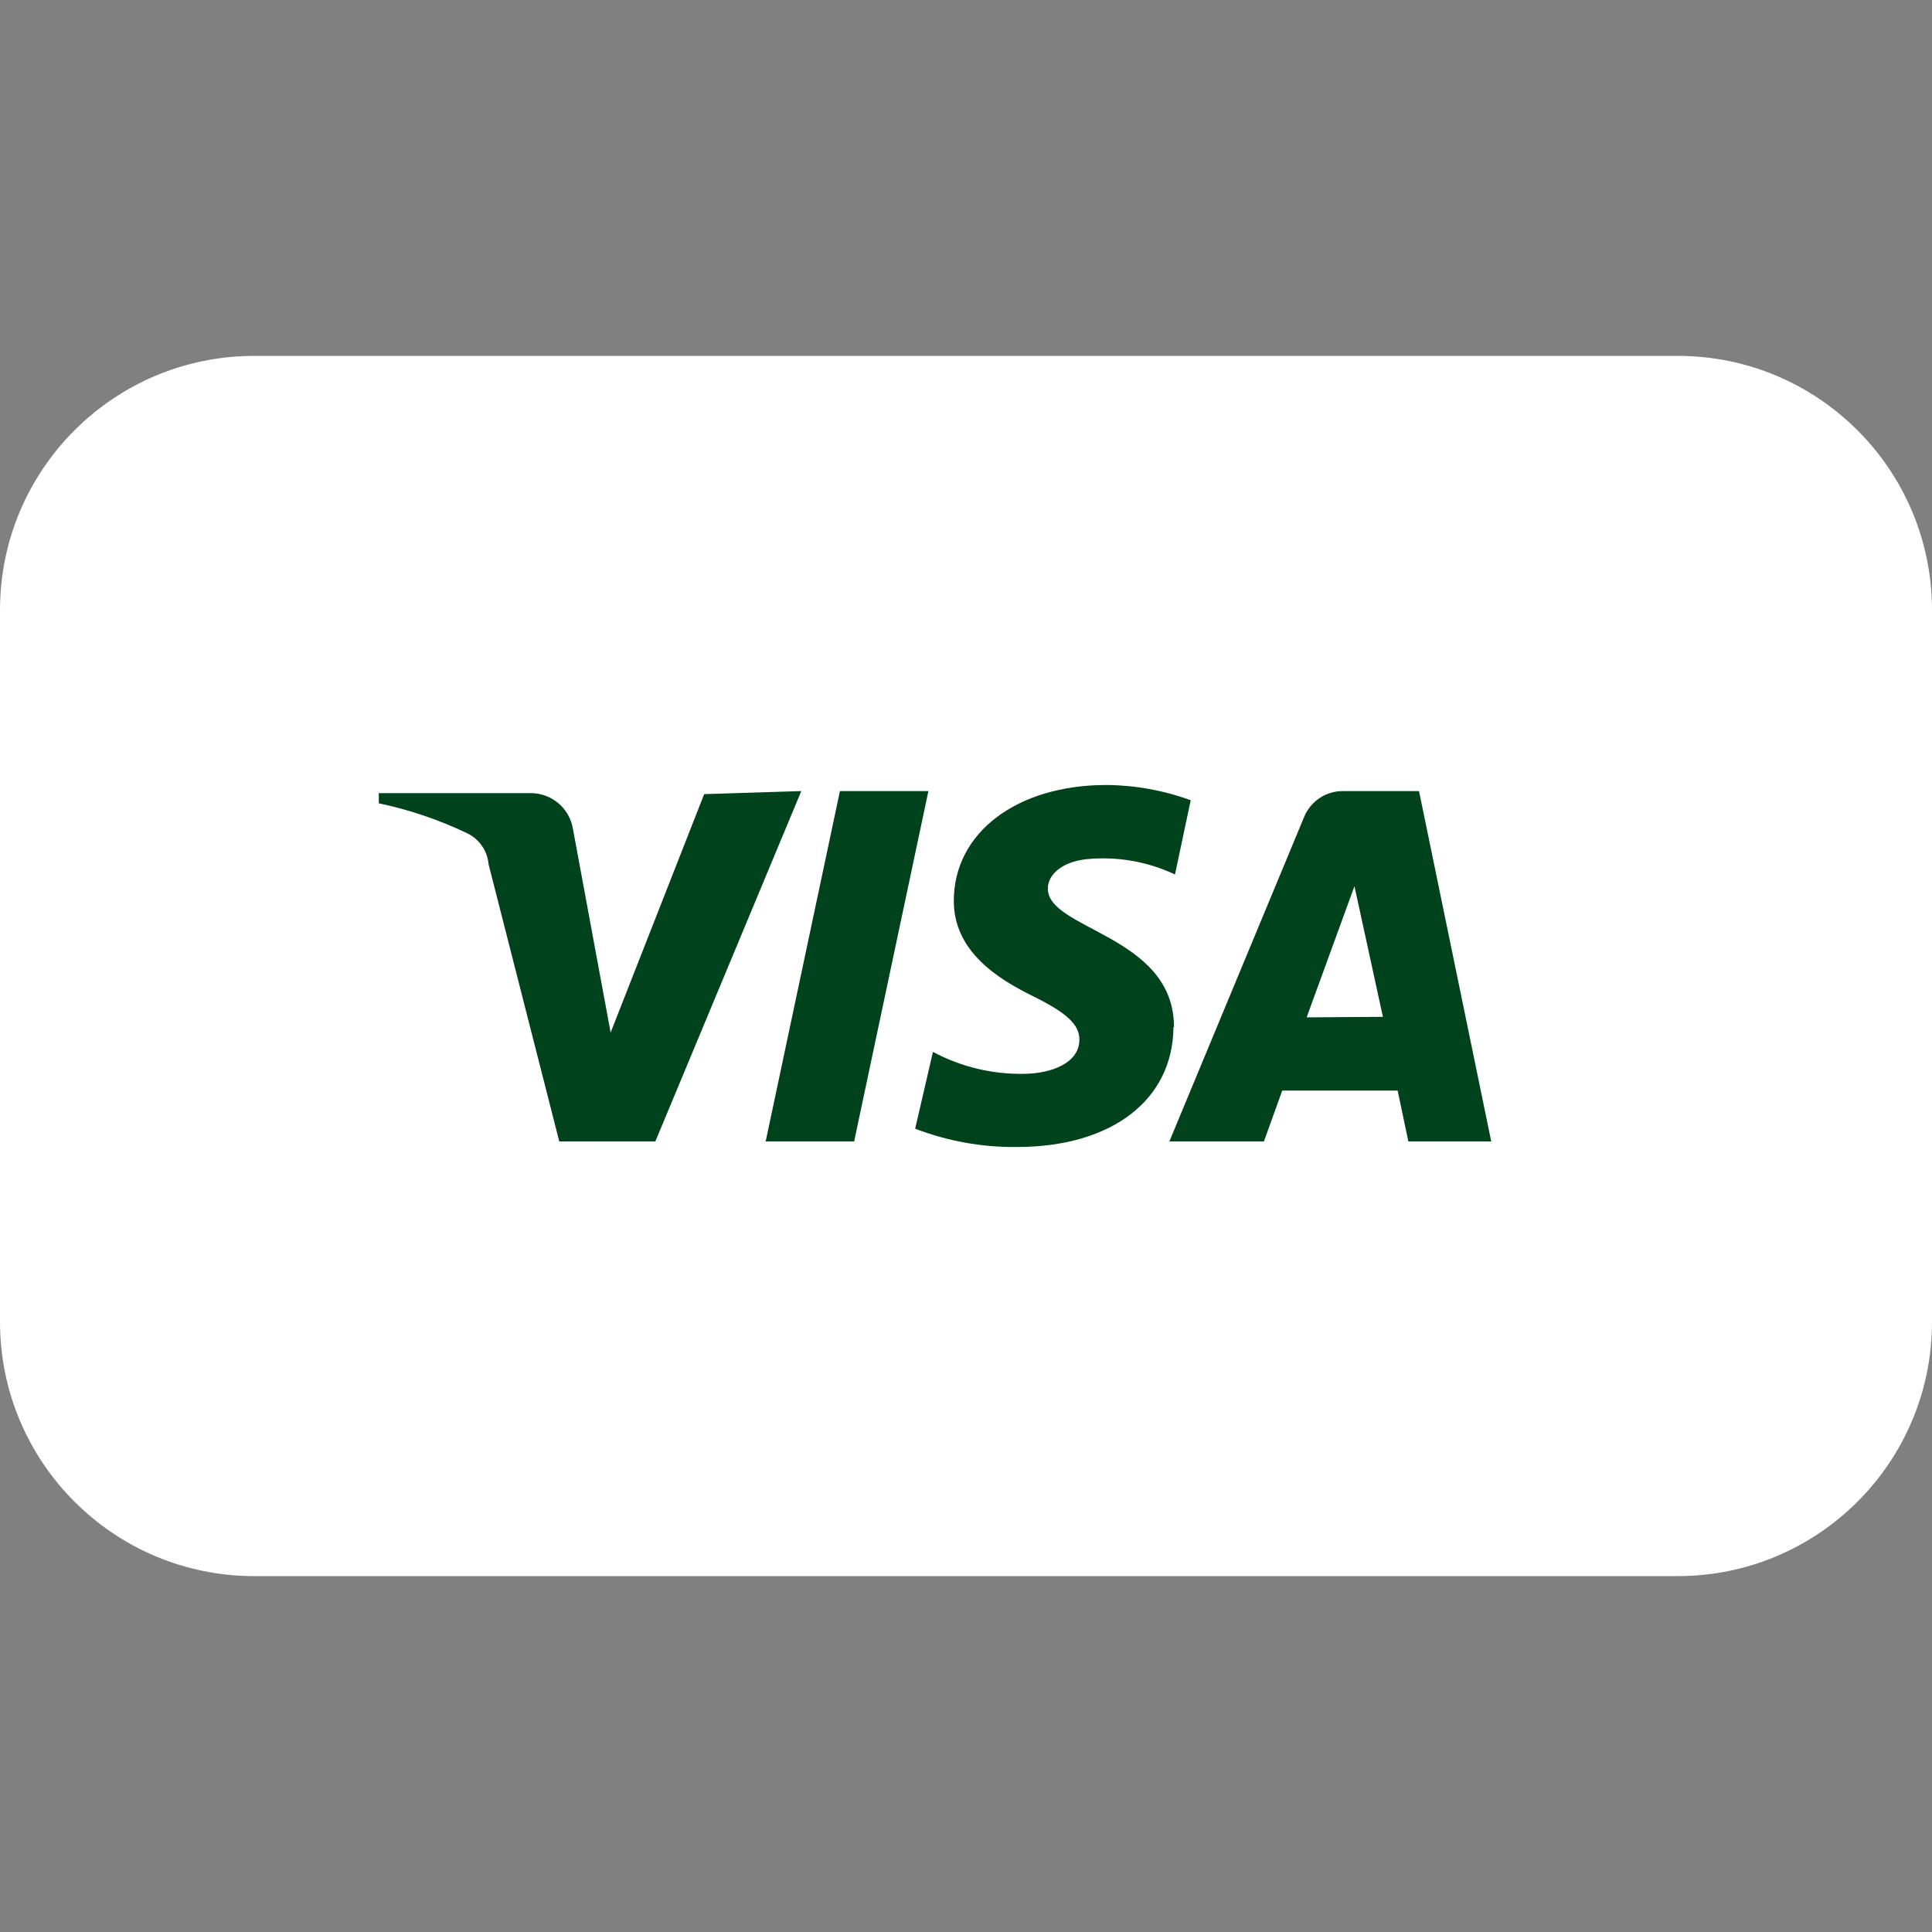
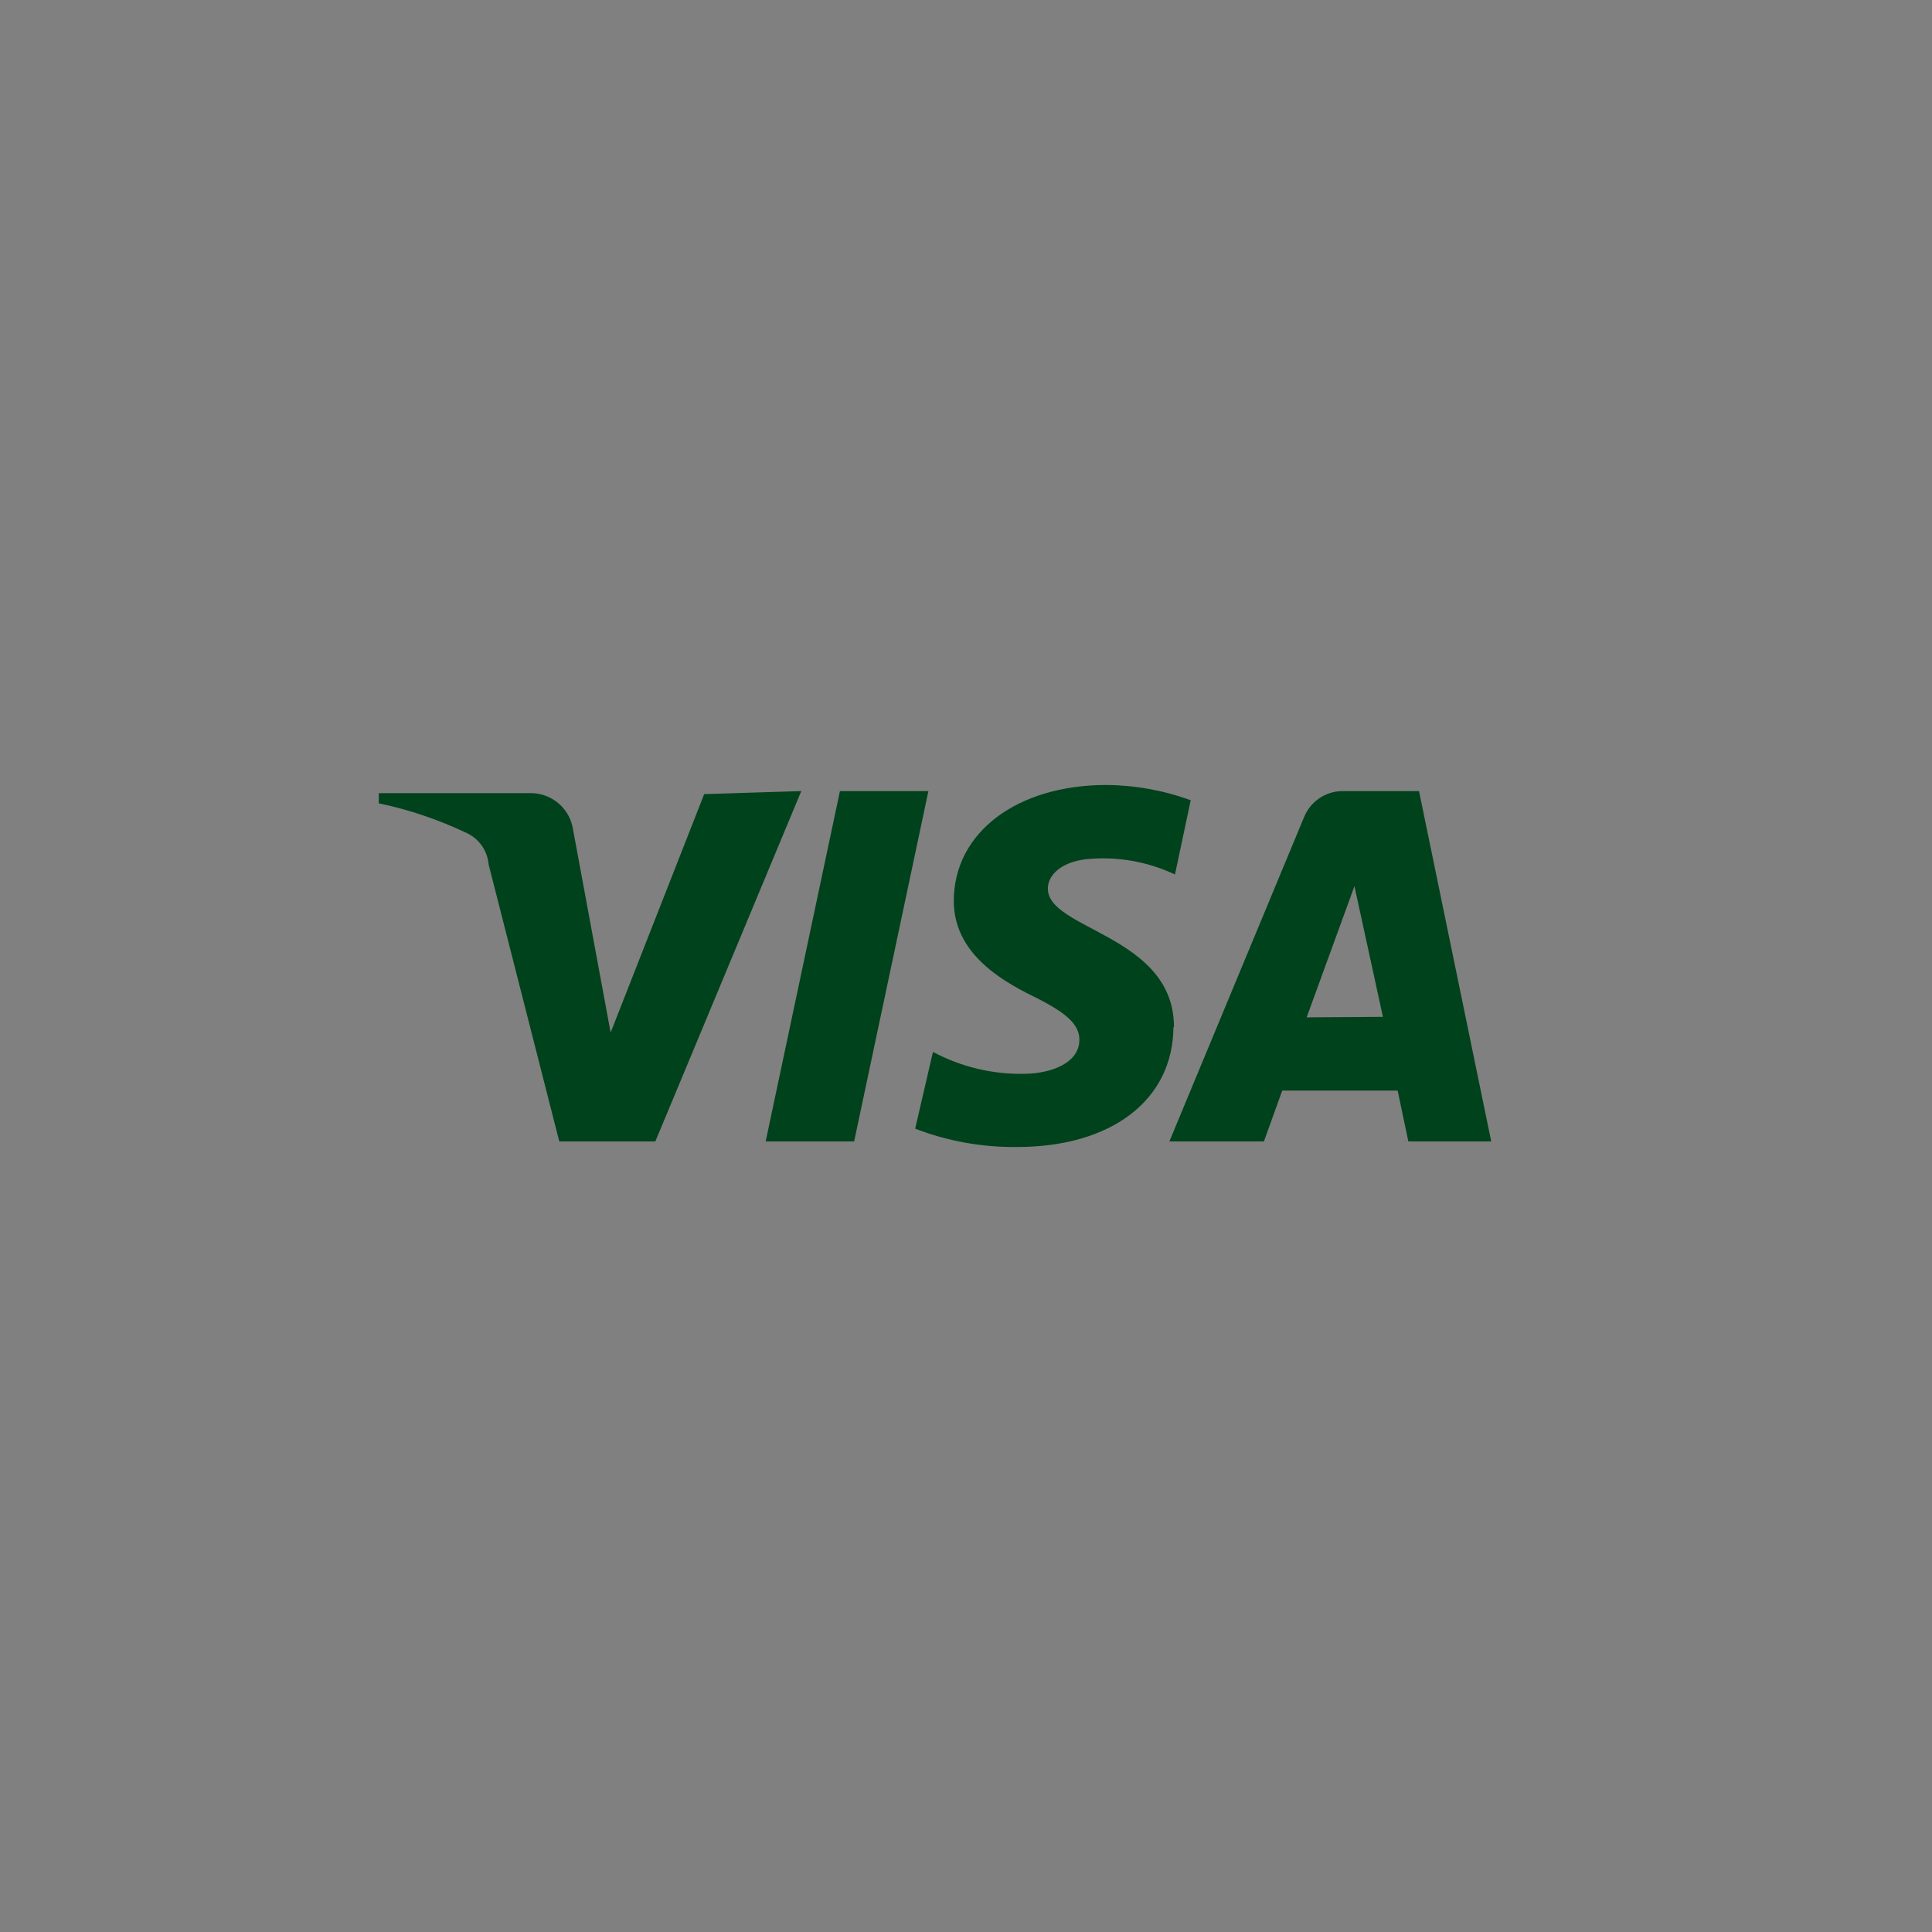
<svg xmlns="http://www.w3.org/2000/svg" width="48" height="48" viewBox="0 0 48 48" fill="none">
  <rect x="0" y="0" width="48" height="48" fill="#808080" stroke="none" />
-   <path d="M41.684 8.842H6.316C2.828 8.842 0 11.67 0 15.158V32.842C0 36.33 2.828 39.158 6.316 39.158H41.684C45.172 39.158 48 36.33 48 32.842V15.158C48 11.67 45.172 8.842 41.684 8.842Z" fill="white" />
  <path d="M19.908 19.654L16.282 28.358H13.895L12.139 21.474C12.125 21.31 12.069 21.153 11.976 21.018C11.883 20.883 11.756 20.774 11.609 20.703C10.908 20.368 10.171 20.117 9.411 19.958V19.705H13.2C13.451 19.708 13.693 19.8 13.882 19.964C14.072 20.128 14.197 20.354 14.236 20.602L15.171 25.654L17.495 19.73L19.908 19.654ZM29.167 25.516C29.167 23.229 26.009 23.103 26.034 22.067C26.034 21.764 26.337 21.423 26.981 21.347C27.739 21.27 28.503 21.401 29.192 21.726L29.583 19.882C28.911 19.636 28.202 19.508 27.487 19.503C25.276 19.503 23.697 20.678 23.697 22.383C23.697 23.646 24.809 24.328 25.655 24.745C26.501 25.162 26.817 25.452 26.817 25.831C26.817 26.412 26.122 26.665 25.478 26.678C24.678 26.699 23.886 26.512 23.179 26.134L22.737 28.042C23.543 28.352 24.4 28.506 25.263 28.497C27.613 28.497 29.141 27.334 29.154 25.516H29.167ZM34.99 28.358H37.049L35.255 19.654H33.36C33.154 19.654 32.953 19.715 32.782 19.83C32.611 19.945 32.478 20.108 32.4 20.299L29.053 28.358H31.402L31.857 27.095H34.724L34.99 28.358ZM32.463 25.276L33.651 22.017L34.358 25.263L32.463 25.276ZM23.066 19.654L21.221 28.358H19.023L20.868 19.654H23.066Z" fill="#00421B" />
</svg>